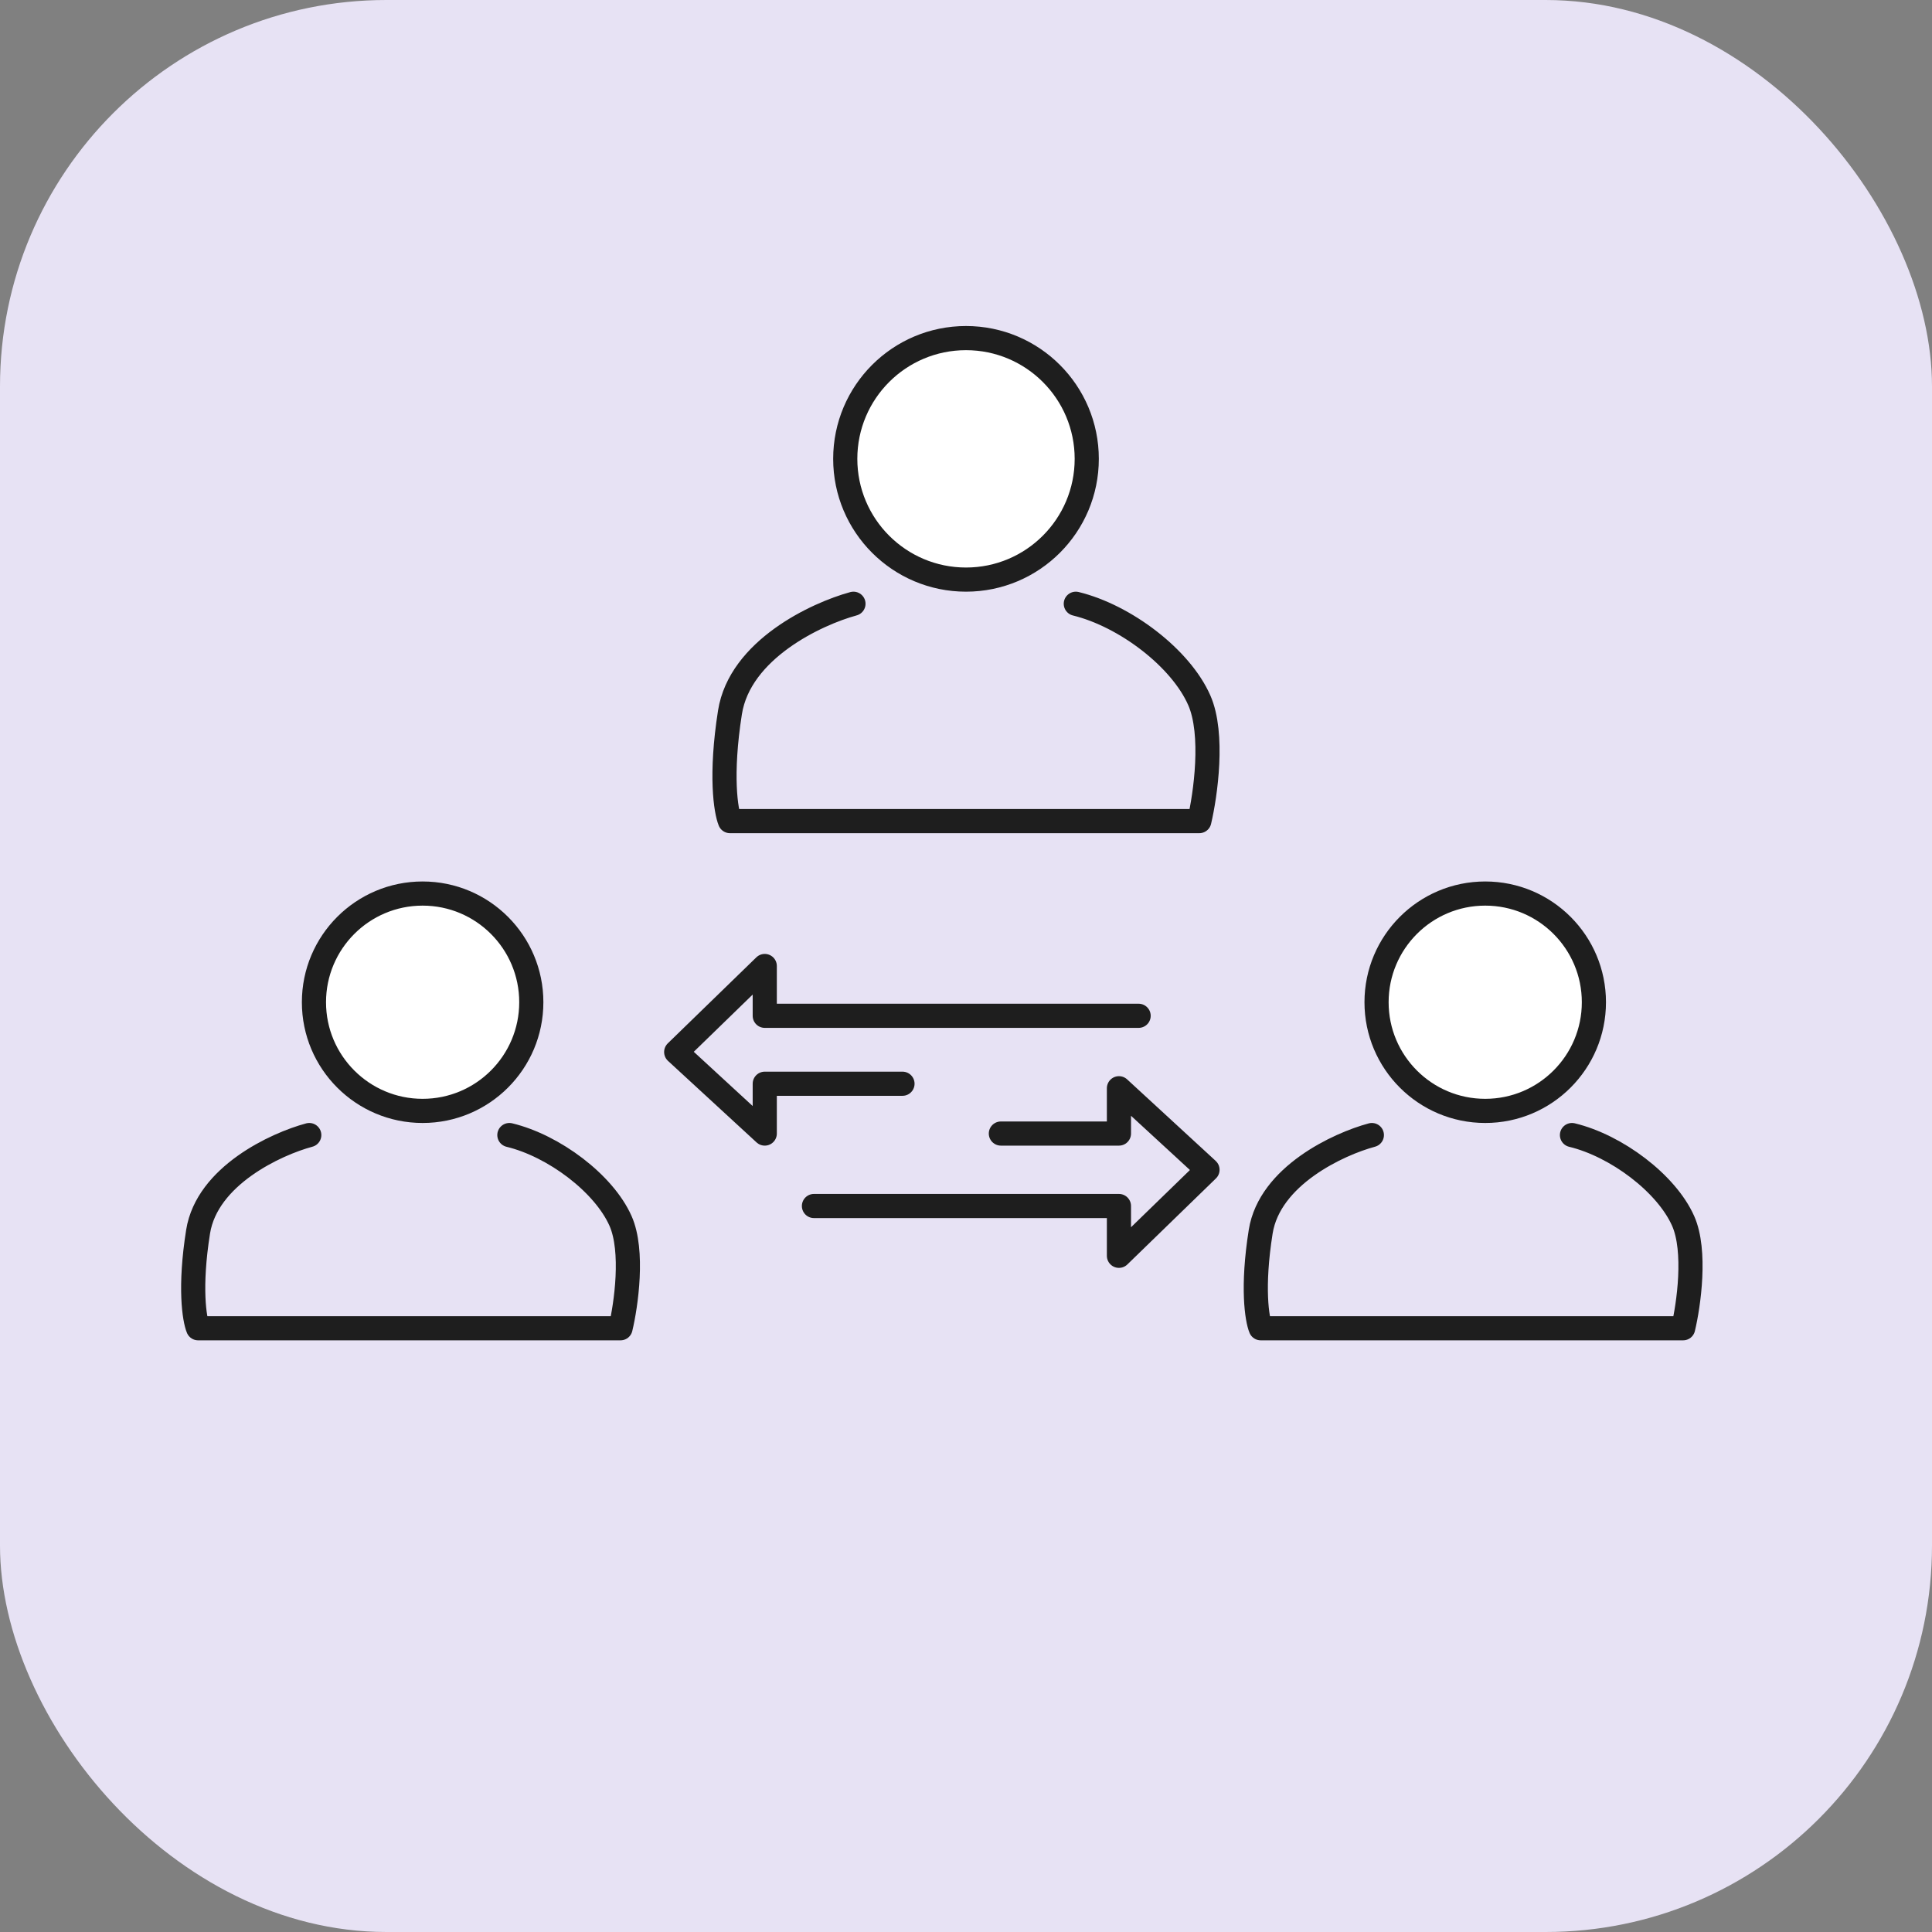
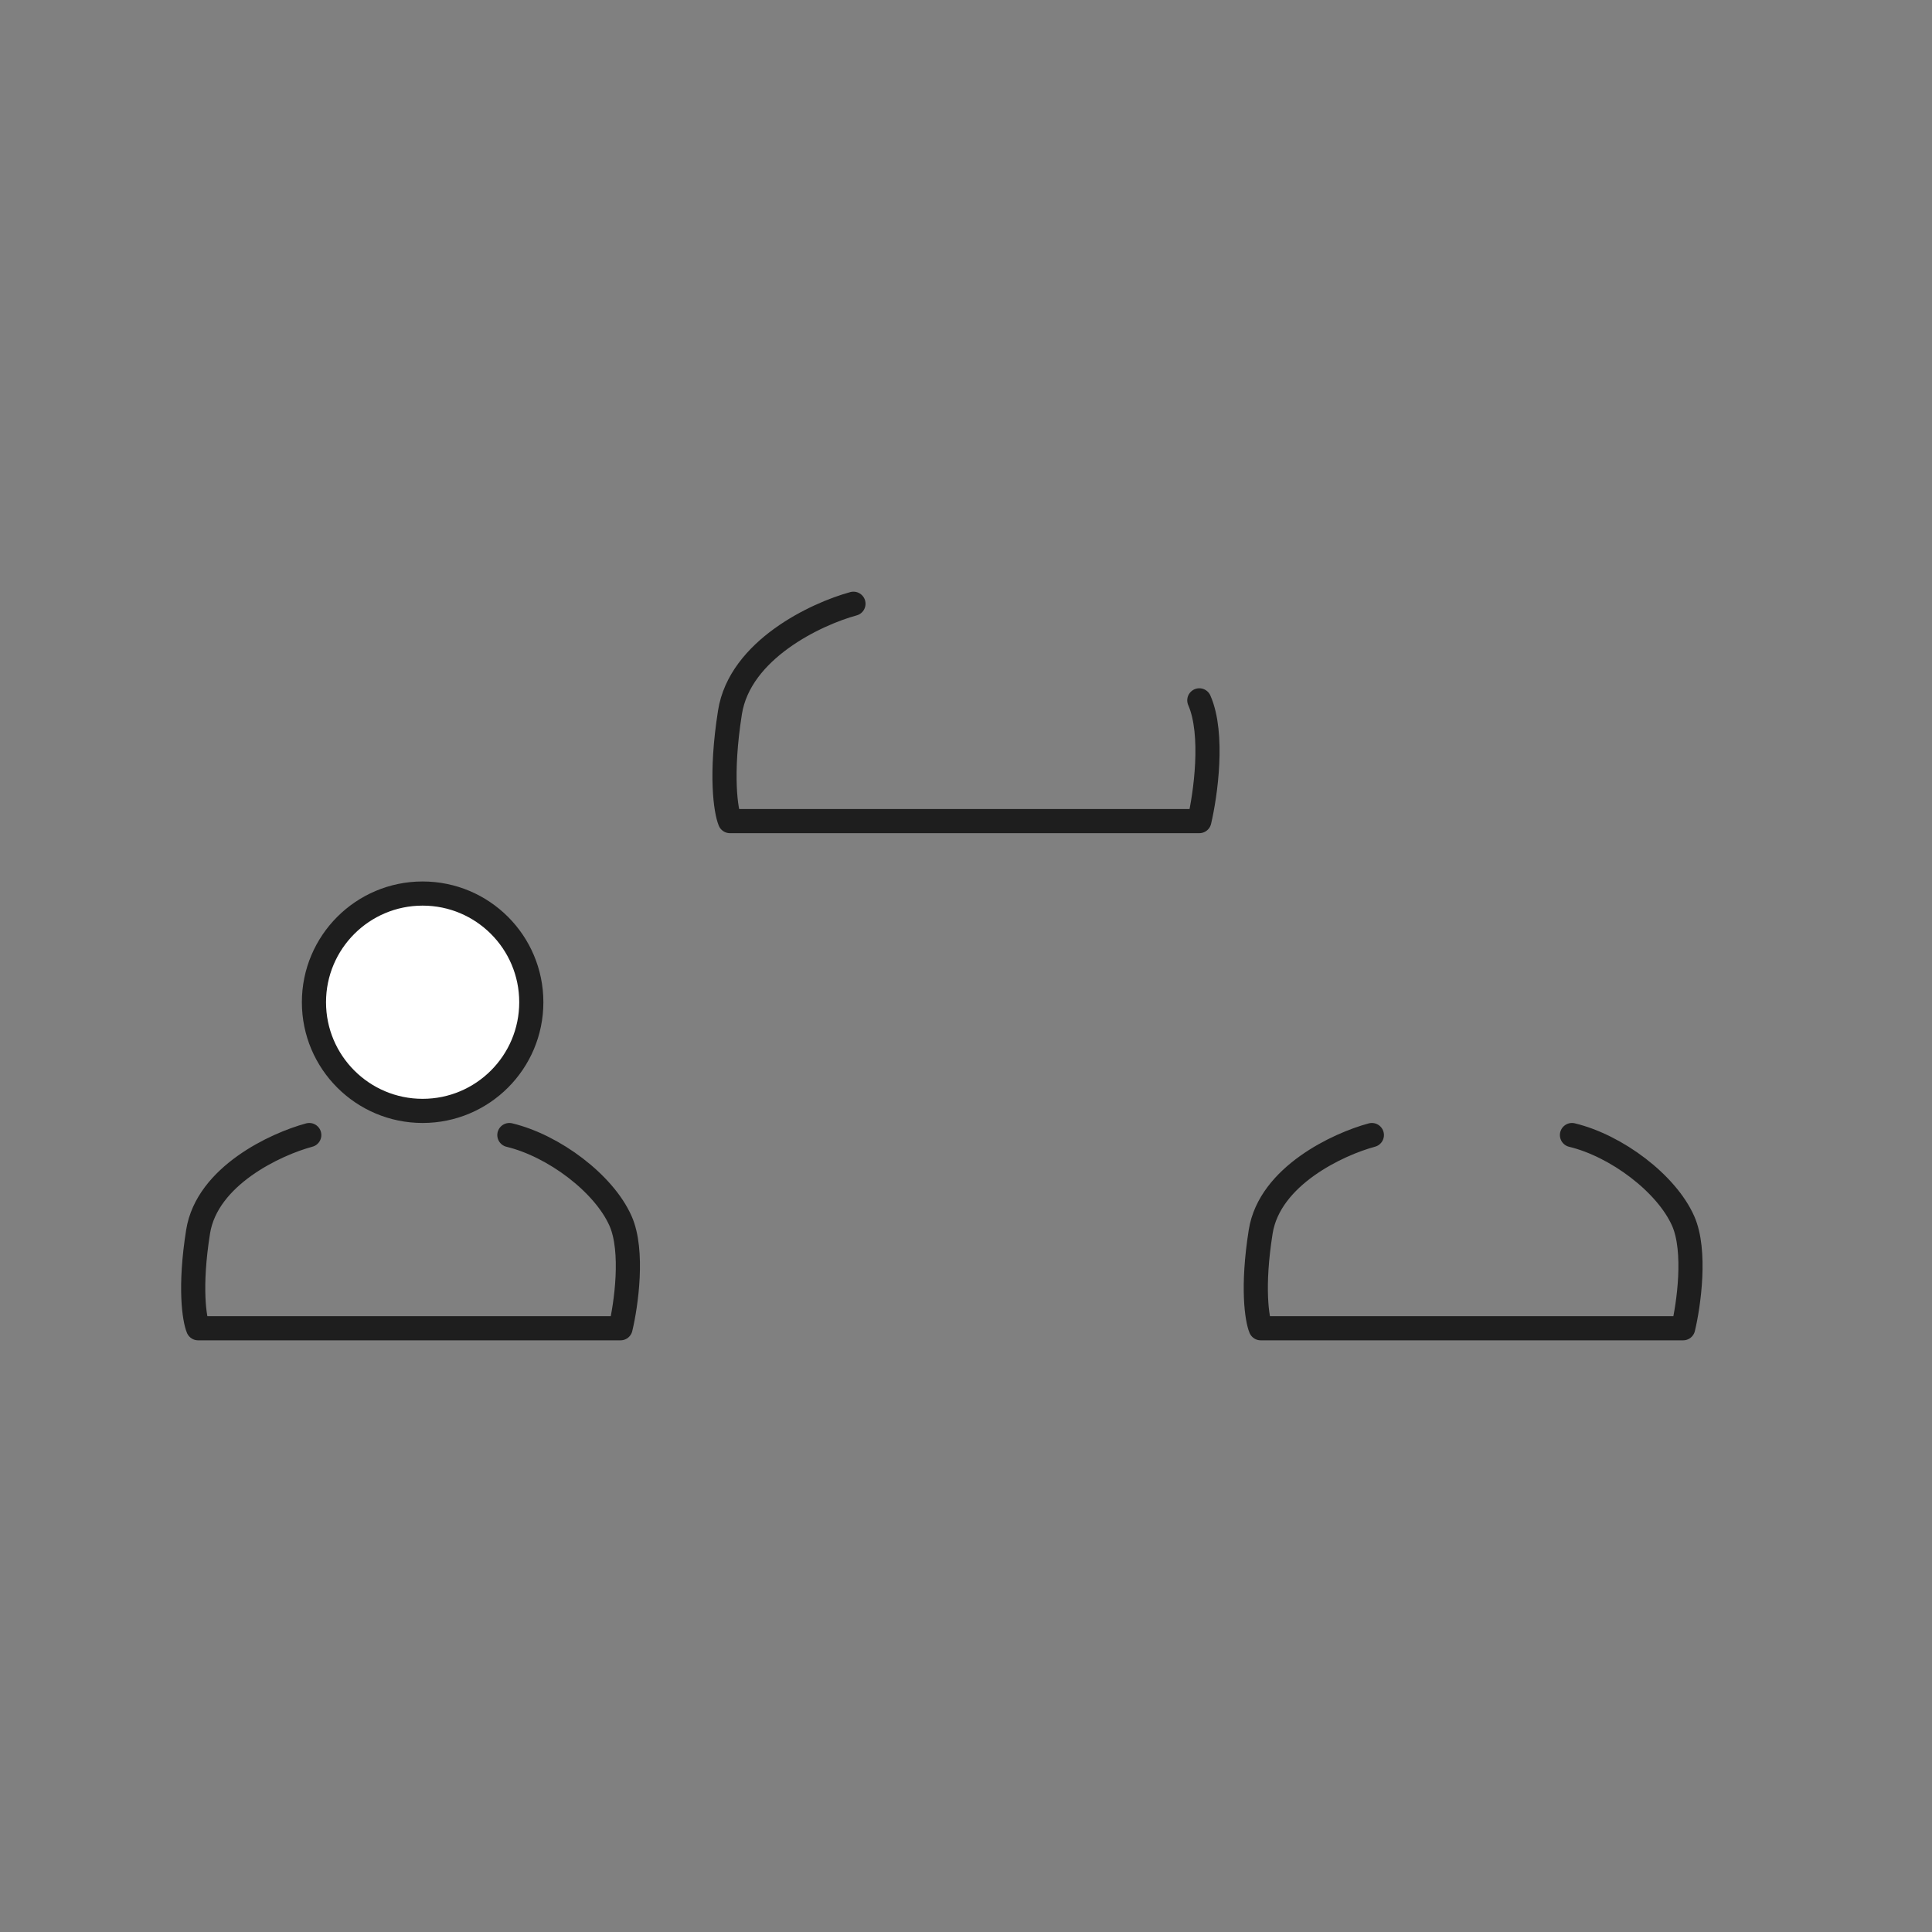
<svg xmlns="http://www.w3.org/2000/svg" width="80" height="80" viewBox="0 0 80 80" fill="none">
  <rect x="0" y="0" width="80" height="80" fill="#808080" stroke="none" />
-   <rect width="80" height="80" rx="16" fill="#E7E2F4" />
-   <path d="M35.34 25C33.806 25.417 30.635 26.9 30.226 29.5C29.817 32.1 30.055 33.583 30.226 34H49.661C49.917 32.917 50.275 30.4 49.661 29C48.894 27.25 46.592 25.5 44.547 25" stroke="#1E1E1E" stroke-linecap="round" stroke-linejoin="round" />
+   <path d="M35.34 25C33.806 25.417 30.635 26.9 30.226 29.5C29.817 32.1 30.055 33.583 30.226 34H49.661C49.917 32.917 50.275 30.4 49.661 29" stroke="#1E1E1E" stroke-linecap="round" stroke-linejoin="round" />
  <path d="M12.806 47C11.425 47.37 8.572 48.689 8.203 51C7.835 53.311 8.05 54.63 8.203 55H25.695C25.925 54.037 26.247 51.8 25.695 50.556C25.005 49 22.933 47.444 21.092 47" stroke="#1E1E1E" stroke-linecap="round" stroke-linejoin="round" />
  <path d="M56.806 47C55.425 47.37 52.572 48.689 52.203 51C51.835 53.311 52.05 54.63 52.203 55H69.695C69.925 54.037 70.247 51.8 69.695 50.556C69.004 49 66.933 47.444 65.092 47" stroke="#1E1E1E" stroke-linecap="round" stroke-linejoin="round" />
-   <path d="M47.148 42.062H31.667V40L28 43.562L31.667 46.938V44.875H37.37M41.444 46.938H46.333V45.062L50 48.438L46.333 52V49.938H33.704" stroke="#1E1E1E" stroke-linecap="round" stroke-linejoin="round" />
-   <circle cx="40" cy="19" r="5" fill="white" stroke="#1E1E1E" />
  <circle cx="17.5" cy="41.5" r="4.5" fill="white" stroke="#1E1E1E" />
-   <circle cx="61.5" cy="41.5" r="4.5" fill="white" stroke="#1E1E1E" />
</svg>